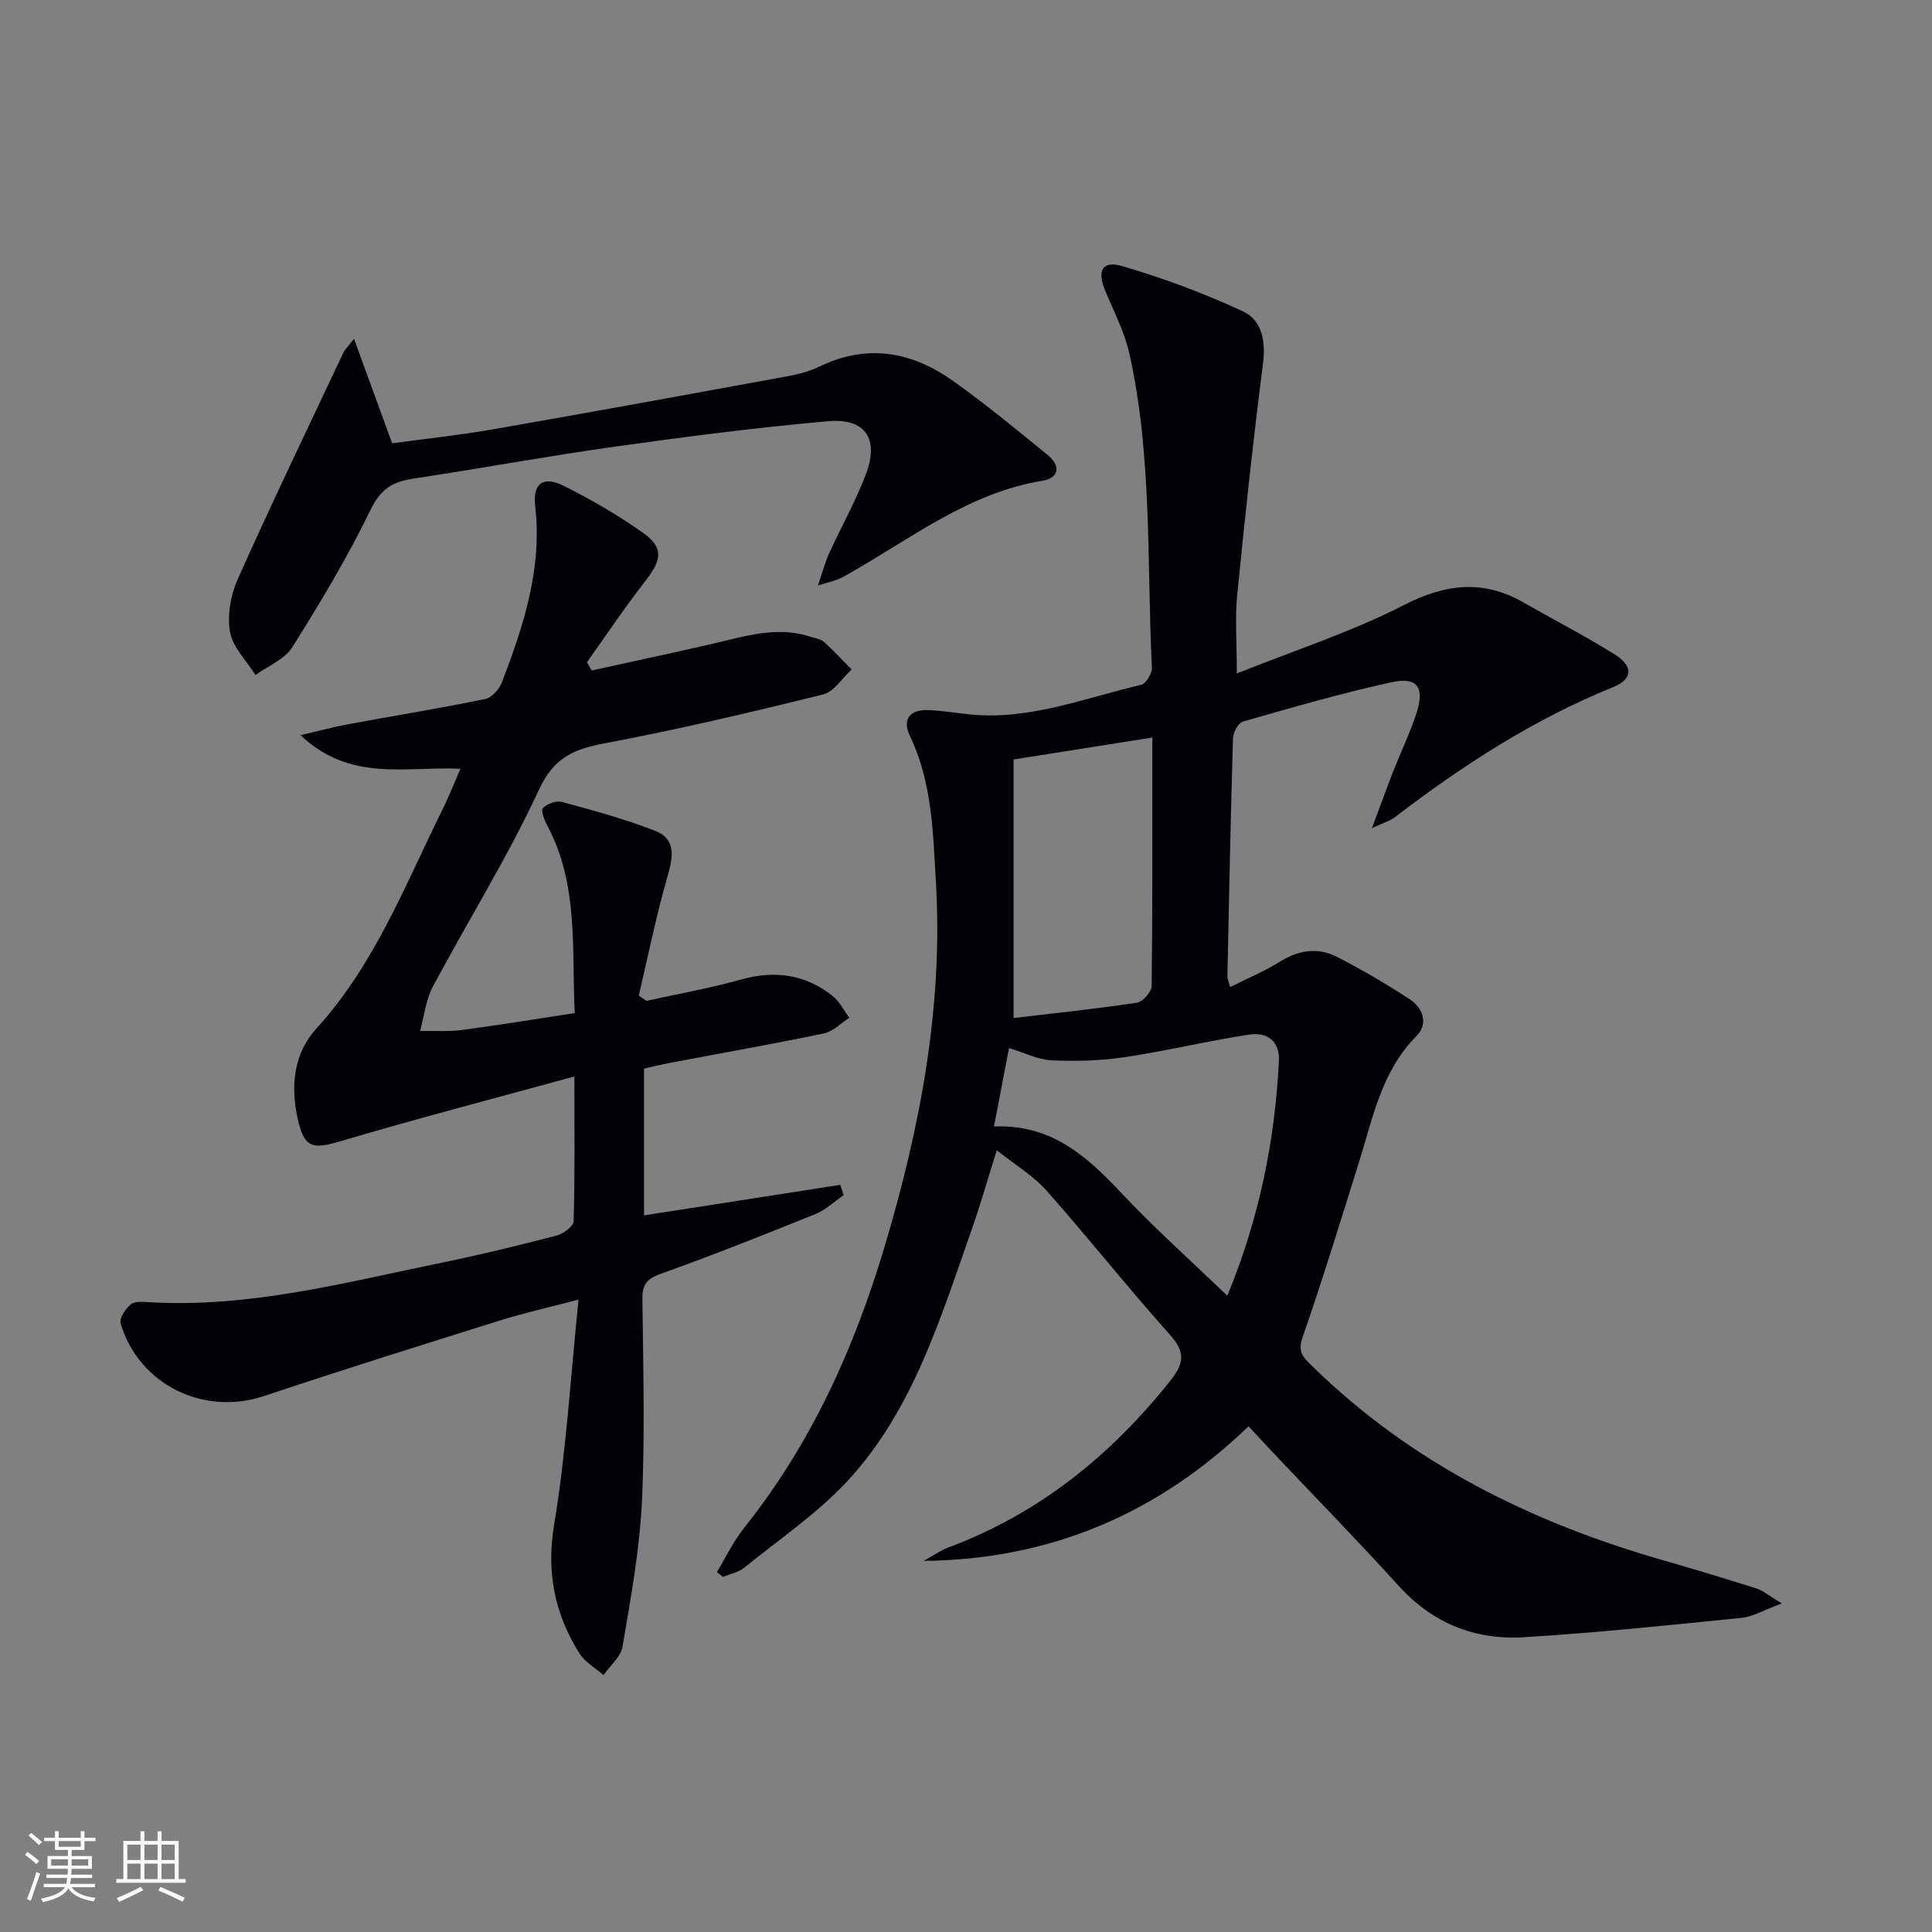
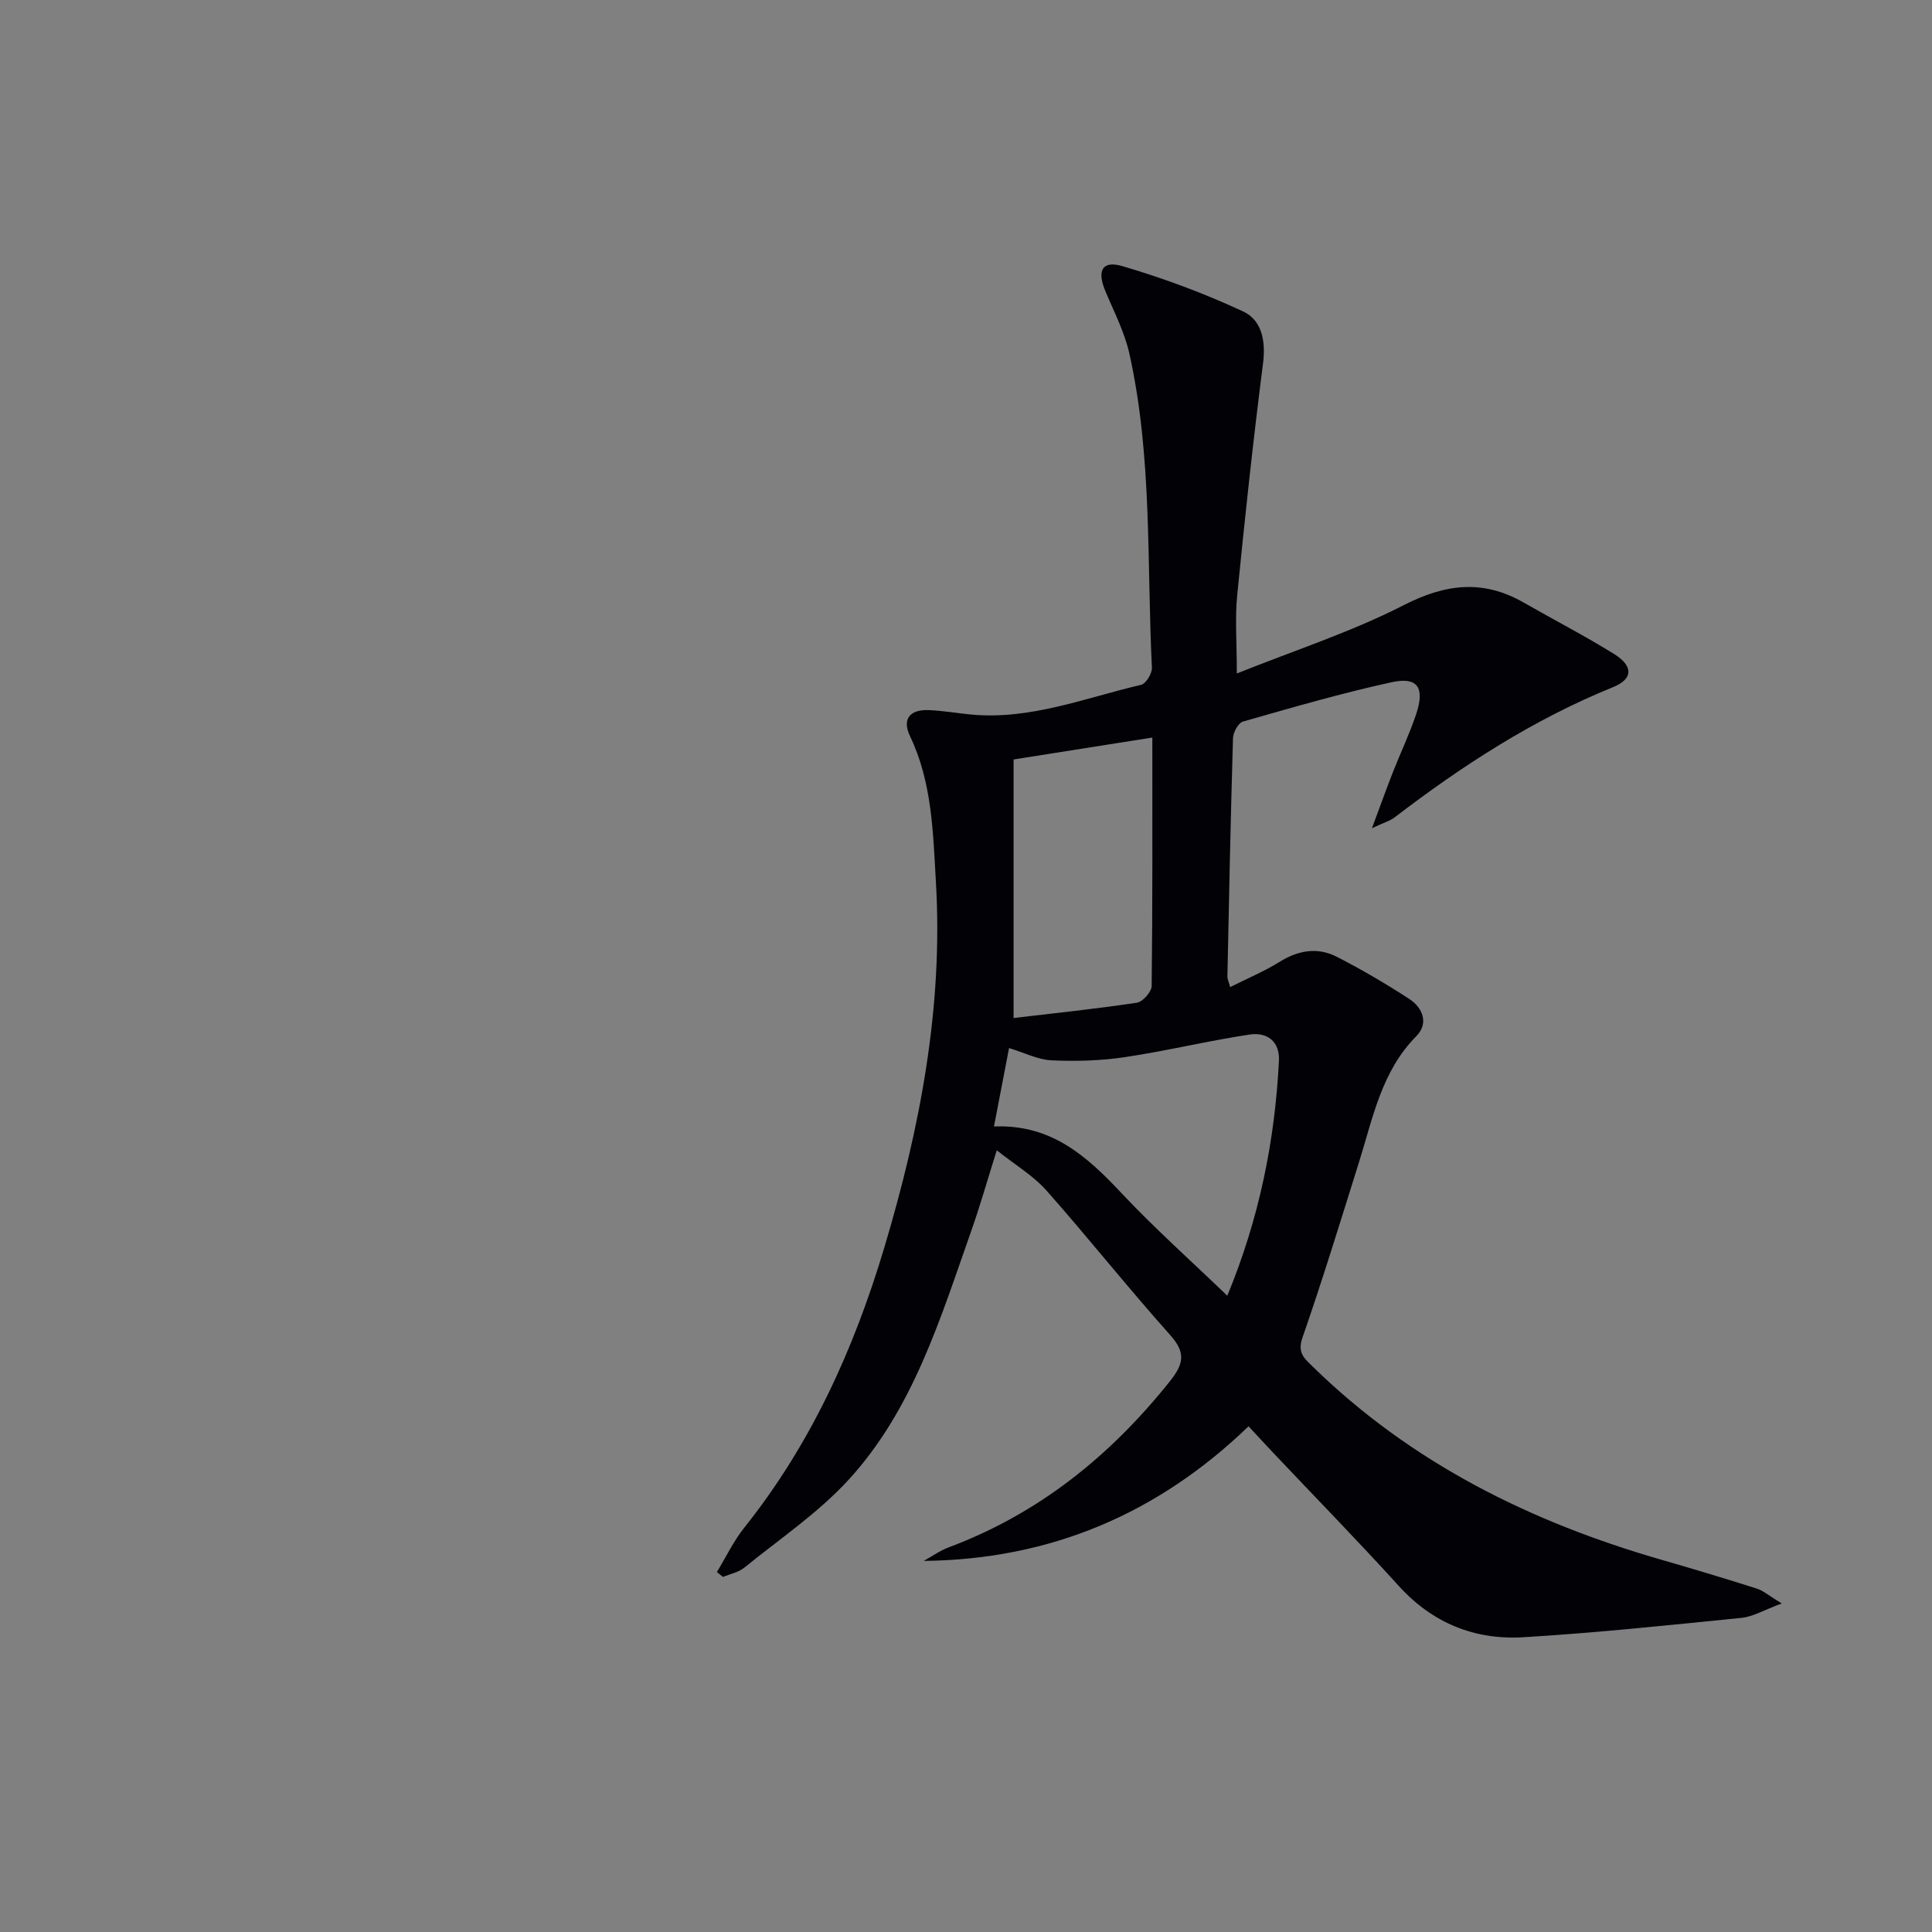
<svg xmlns="http://www.w3.org/2000/svg" enable-background="new 0 0 400 400" viewBox="0 0 400 400">
  <rect x="0" y="0" width="400" height="400" fill="#808080" stroke="none" />
  <g fill="#010106">
    <path d="m256.07 139.44c11.99-4.81 23.7-8.59 34.52-14.13 8.7-4.46 16.48-5.38 24.92-.53 6.2 3.56 12.58 6.84 18.65 10.61 4.03 2.5 3.98 5.18-.18 6.87-16.5 6.69-31.23 16.24-45.28 27-.88.67-2.04.99-4.65 2.21 1.77-4.74 3-8.2 4.34-11.61 1.57-4.01 3.45-7.92 4.81-12 1.84-5.52.32-7.79-5.09-6.61-10.36 2.26-20.56 5.23-30.76 8.14-.96.27-2.03 2.21-2.07 3.41-.49 16.47-.82 32.95-1.16 49.43-.01.44.23.89.57 2.14 3.57-1.8 7.06-3.25 10.22-5.22 3.87-2.41 7.86-3.1 11.85-1.06 5.15 2.63 10.16 5.58 15.01 8.73 2.85 1.85 4.05 5.1 1.46 7.71-7.2 7.28-8.97 16.85-11.84 26.01-3.82 12.17-7.55 24.39-11.74 36.43-1.07 3.08.36 4.24 2.02 5.86 20.48 20.06 45.26 32.33 72.51 40.16 6.54 1.88 13.06 3.85 19.55 5.91 1.32.42 2.44 1.43 5.16 3.08-3.7 1.36-5.95 2.74-8.32 2.98-15.03 1.51-30.06 3.1-45.13 4.01-10.06.61-18.81-2.88-25.82-10.6-8.5-9.37-17.35-18.42-26.04-27.61-1.59-1.68-3.14-3.38-5.08-5.46-18.81 18.13-41.05 27.58-67.25 27.87 1.73-.95 3.37-2.14 5.2-2.82 18.62-6.97 33.42-18.92 45.74-34.34 2.86-3.58 3.39-5.91.09-9.6-8.76-9.8-16.93-20.11-25.64-29.95-2.69-3.03-6.35-5.2-10.27-8.31-1.93 6.13-3.44 11.47-5.28 16.69-6.42 18.18-12.03 36.92-25.37 51.5-6.32 6.9-14.31 12.29-21.64 18.24-1.2.97-2.92 1.29-4.4 1.91-.42-.34-.83-.68-1.25-1.02 1.87-3.08 3.44-6.4 5.67-9.19 13.81-17.31 22.72-37.01 29.01-58.06 7.37-24.67 12.19-49.72 10.66-75.61-.6-10.24-.77-20.61-5.37-30.22-1.68-3.51 0-5.5 3.77-5.37 2.98.1 5.93.64 8.91.92 12.27 1.14 23.56-3.44 35.16-6.15 1.01-.23 2.31-2.36 2.25-3.55-1.07-21.72.11-43.63-4.67-65.05-1-4.47-3.2-8.68-4.98-12.95-1.75-4.19-.66-6.38 3.54-5.14 8.52 2.51 16.94 5.63 24.99 9.38 3.9 1.82 4.72 6.13 4.12 10.8-2.04 15.95-3.76 31.94-5.34 47.94-.48 4.71-.08 9.54-.08 16.22zm-50.28 93.79c11.8-.51 19.19 6.11 26.32 13.71 6.88 7.33 14.42 14.04 21.99 21.33 6.65-16.11 9.85-32.11 10.69-48.62.21-4.15-2.55-5.99-6.06-5.46-8.65 1.3-17.19 3.39-25.84 4.68-4.99.75-10.12.89-15.17.66-2.82-.13-5.58-1.56-8.81-2.54-1.02 5.3-1.95 10.15-3.12 16.24zm32.79-80.53c-9.8 1.55-18.91 2.99-28.73 4.54v53.53c8.53-1.01 17.06-1.89 25.53-3.17 1.21-.18 3.05-2.25 3.06-3.47.2-16.79.14-33.59.14-51.43z" />
-     <path d="m174.68 247.43c-1.93 1.33-3.7 3.05-5.82 3.91-10.61 4.29-21.26 8.53-32.04 12.38-2.9 1.04-3.85 2.2-3.82 5.2.15 14 .56 28.02-.1 41.99-.48 10.05-2.33 20.06-4.01 30.02-.36 2.12-2.58 3.93-3.94 5.88-1.69-1.48-3.85-2.68-4.99-4.5-5.09-8.15-6.89-16.67-5.24-26.6 2.5-15.02 3.38-30.31 5.06-46.64-6.26 1.65-11.33 2.77-16.27 4.32-16.31 5.11-32.62 10.22-48.83 15.64-12.49 4.18-25.91-2.31-29.71-15.03-.32-1.06 1.02-3.06 2.13-3.96.86-.69 2.57-.5 3.89-.43 20.7 1.21 40.53-4.1 60.5-8.19 7.96-1.63 15.87-3.56 23.74-5.61 1.39-.36 3.5-1.92 3.53-2.97.28-9.46.16-18.94.16-29.97-16.78 4.6-32.78 8.77-48.62 13.46-5.7 1.69-7.33 1.22-8.64-4.6-1.56-6.92-.86-13.62 3.87-18.81 12.03-13.21 18.3-29.6 26.03-45.2 1.31-2.64 2.39-5.4 3.77-8.55-11.21-.56-22.76 2.86-33.1-6.96 4.04-.94 6.91-1.72 9.83-2.26 9.46-1.75 18.97-3.29 28.39-5.22 1.37-.28 2.93-2.06 3.48-3.5 4.47-11.69 8.36-23.49 6.88-36.37-.55-4.8 1.63-6.41 5.93-4.26 5.63 2.82 11.13 6.01 16.28 9.63 4.42 3.11 4.06 5.61.62 10.02-4.25 5.45-8.1 11.22-12.12 16.85.33.57.65 1.15.98 1.72 8.44-1.86 16.89-3.66 25.3-5.6 6.63-1.53 13.19-3.66 20.07-1.37.94.31 2.07.46 2.76 1.08 1.99 1.79 3.81 3.78 5.69 5.69-1.97 1.78-3.68 4.62-5.96 5.18-14.97 3.69-30 7.24-45.14 10.09-6.41 1.2-10.54 2.93-13.64 9.62-6.48 13.98-14.71 27.14-21.97 40.77-1.46 2.75-1.78 6.1-2.63 9.17 2.88-.05 5.8.17 8.63-.2 7.57-.99 15.1-2.24 23.38-3.5-.65-13.25.88-26.59-5.73-38.92-.58-1.09-1.31-3.08-.86-3.52.89-.88 2.74-1.61 3.89-1.29 6.52 1.78 13.1 3.54 19.38 6.01 4.25 1.67 3.74 5.27 2.57 9.29-2.37 8.16-4.04 16.53-5.99 24.81.53.36 1.05.73 1.58 1.09 6.57-1.45 13.22-2.63 19.69-4.44 6.96-1.94 13.21-1.03 18.83 3.4 1.45 1.15 2.35 3 3.5 4.53-1.74 1.11-3.35 2.85-5.24 3.24-10.55 2.2-21.18 4.07-31.77 6.08-1.79.34-3.56.78-5.5 1.21v30.39c13.71-2.13 27.17-4.23 40.63-6.32.23.74.47 1.43.71 2.12z" />
-     <path d="m73.29 70.14c2.78 7.61 5.23 14.31 7.9 21.64 6.75-.92 13.93-1.68 21.04-2.92 20.26-3.53 40.5-7.24 60.73-10.94 2.27-.42 4.6-1.01 6.66-2.01 9.92-4.82 19.18-3.11 27.74 2.99 6.75 4.81 13.18 10.08 19.59 15.34 2.59 2.12 2.45 4.72-1.15 5.3-15.13 2.48-26.92 11.76-39.7 19.04-.86.49-1.73 1-2.65 1.37-.91.37-1.89.59-4.11 1.26.95-2.75 1.48-4.8 2.35-6.7 2.48-5.44 5.44-10.68 7.56-16.25 2.82-7.42-.06-11.74-7.86-11.05-14.71 1.3-29.38 3.2-44.01 5.25-13.96 1.96-27.84 4.52-41.78 6.63-4.18.63-6.74 2.06-8.82 6.34-4.77 9.84-10.43 19.28-16.25 28.55-1.59 2.53-5.03 3.88-7.63 5.77-1.85-2.96-4.73-5.74-5.28-8.93-.61-3.49.16-7.7 1.64-11 7.03-15.73 14.51-31.26 21.85-46.85.27-.57.78-1.03 2.18-2.83z" />
  </g>
-   <path d="m5.17 384 .55-.58c.85.61 1.65 1.24 2.4 1.87l-.59.64c-.83-.73-1.62-1.38-2.36-1.93m1.22 9.53-.82-.34c.71-1.76 1.37-3.64 1.98-5.63.24.13.5.25.76.36-.6 1.67-1.24 3.54-1.92 5.61m-.5-13.5.57-.54c.56.44 1.31 1.06 2.26 1.87l-.64.64c-.68-.66-1.41-1.32-2.19-1.97m3.25.46h2.24v-1.36h.77v1.36h4.57v-1.36h.76v1.36h2.28v.69h-2.28v1.84h-2.64v1.26h4.18v2.64h-4.21c0 .45-.02.86-.05 1.21h4.32v.69h-4.38c-.04.34-.1.75-.19 1.22h5.15v.69h-4.82c.87 1.19 2.51 1.92 4.93 2.19-.17.32-.3.57-.37.76-2.77-.49-4.52-1.41-5.26-2.76-.56 1.26-2.3 2.23-5.24 2.9-.12-.24-.26-.48-.43-.72 2.73-.55 4.38-1.34 4.96-2.38h-4.38v-.69h4.65c.1-.38.17-.79.21-1.22h-4.32v-.69h4.4c.03-.34.05-.75.05-1.21h-4.2v-2.64h4.23v-1.26h-2.69v-1.84h-2.24zm1.46 4.46v1.29h3.45c.01-.4.02-.57.01-.53v-.32-.45h-3.46zm1.55-2.59h4.57v-1.19h-4.57zm6.11 2.59h-3.42v.77c-.01.19-.01.37-.02.53h3.44z" fill="#fafafc" />
-   <path d="m32.63 379.16h.82v1.98h3.54v7.89h1.46v.78h-14.37v-.78h1.46v-7.89h3.54v-1.98h.82v1.98h2.73zm-3.49 11.48.5.73c-1.61.82-3.28 1.63-5 2.41-.13-.27-.28-.55-.44-.82 1.75-.72 3.4-1.49 4.94-2.32m-2.78-5.55h2.73v-3.18h-2.73zm0 3.95h2.73v-3.2h-2.73zm3.54-3.95h2.73v-3.18h-2.73zm0 3.95h2.73v-3.2h-2.73zm7.89 4.68c-1.84-.92-3.51-1.7-5.02-2.32l.45-.73c1.89.8 3.57 1.55 5.04 2.23zm-1.62-11.81h-2.73v3.18h2.73zm-2.73 7.13h2.73v-3.2h-2.73z" fill="#fafafc" />
</svg>